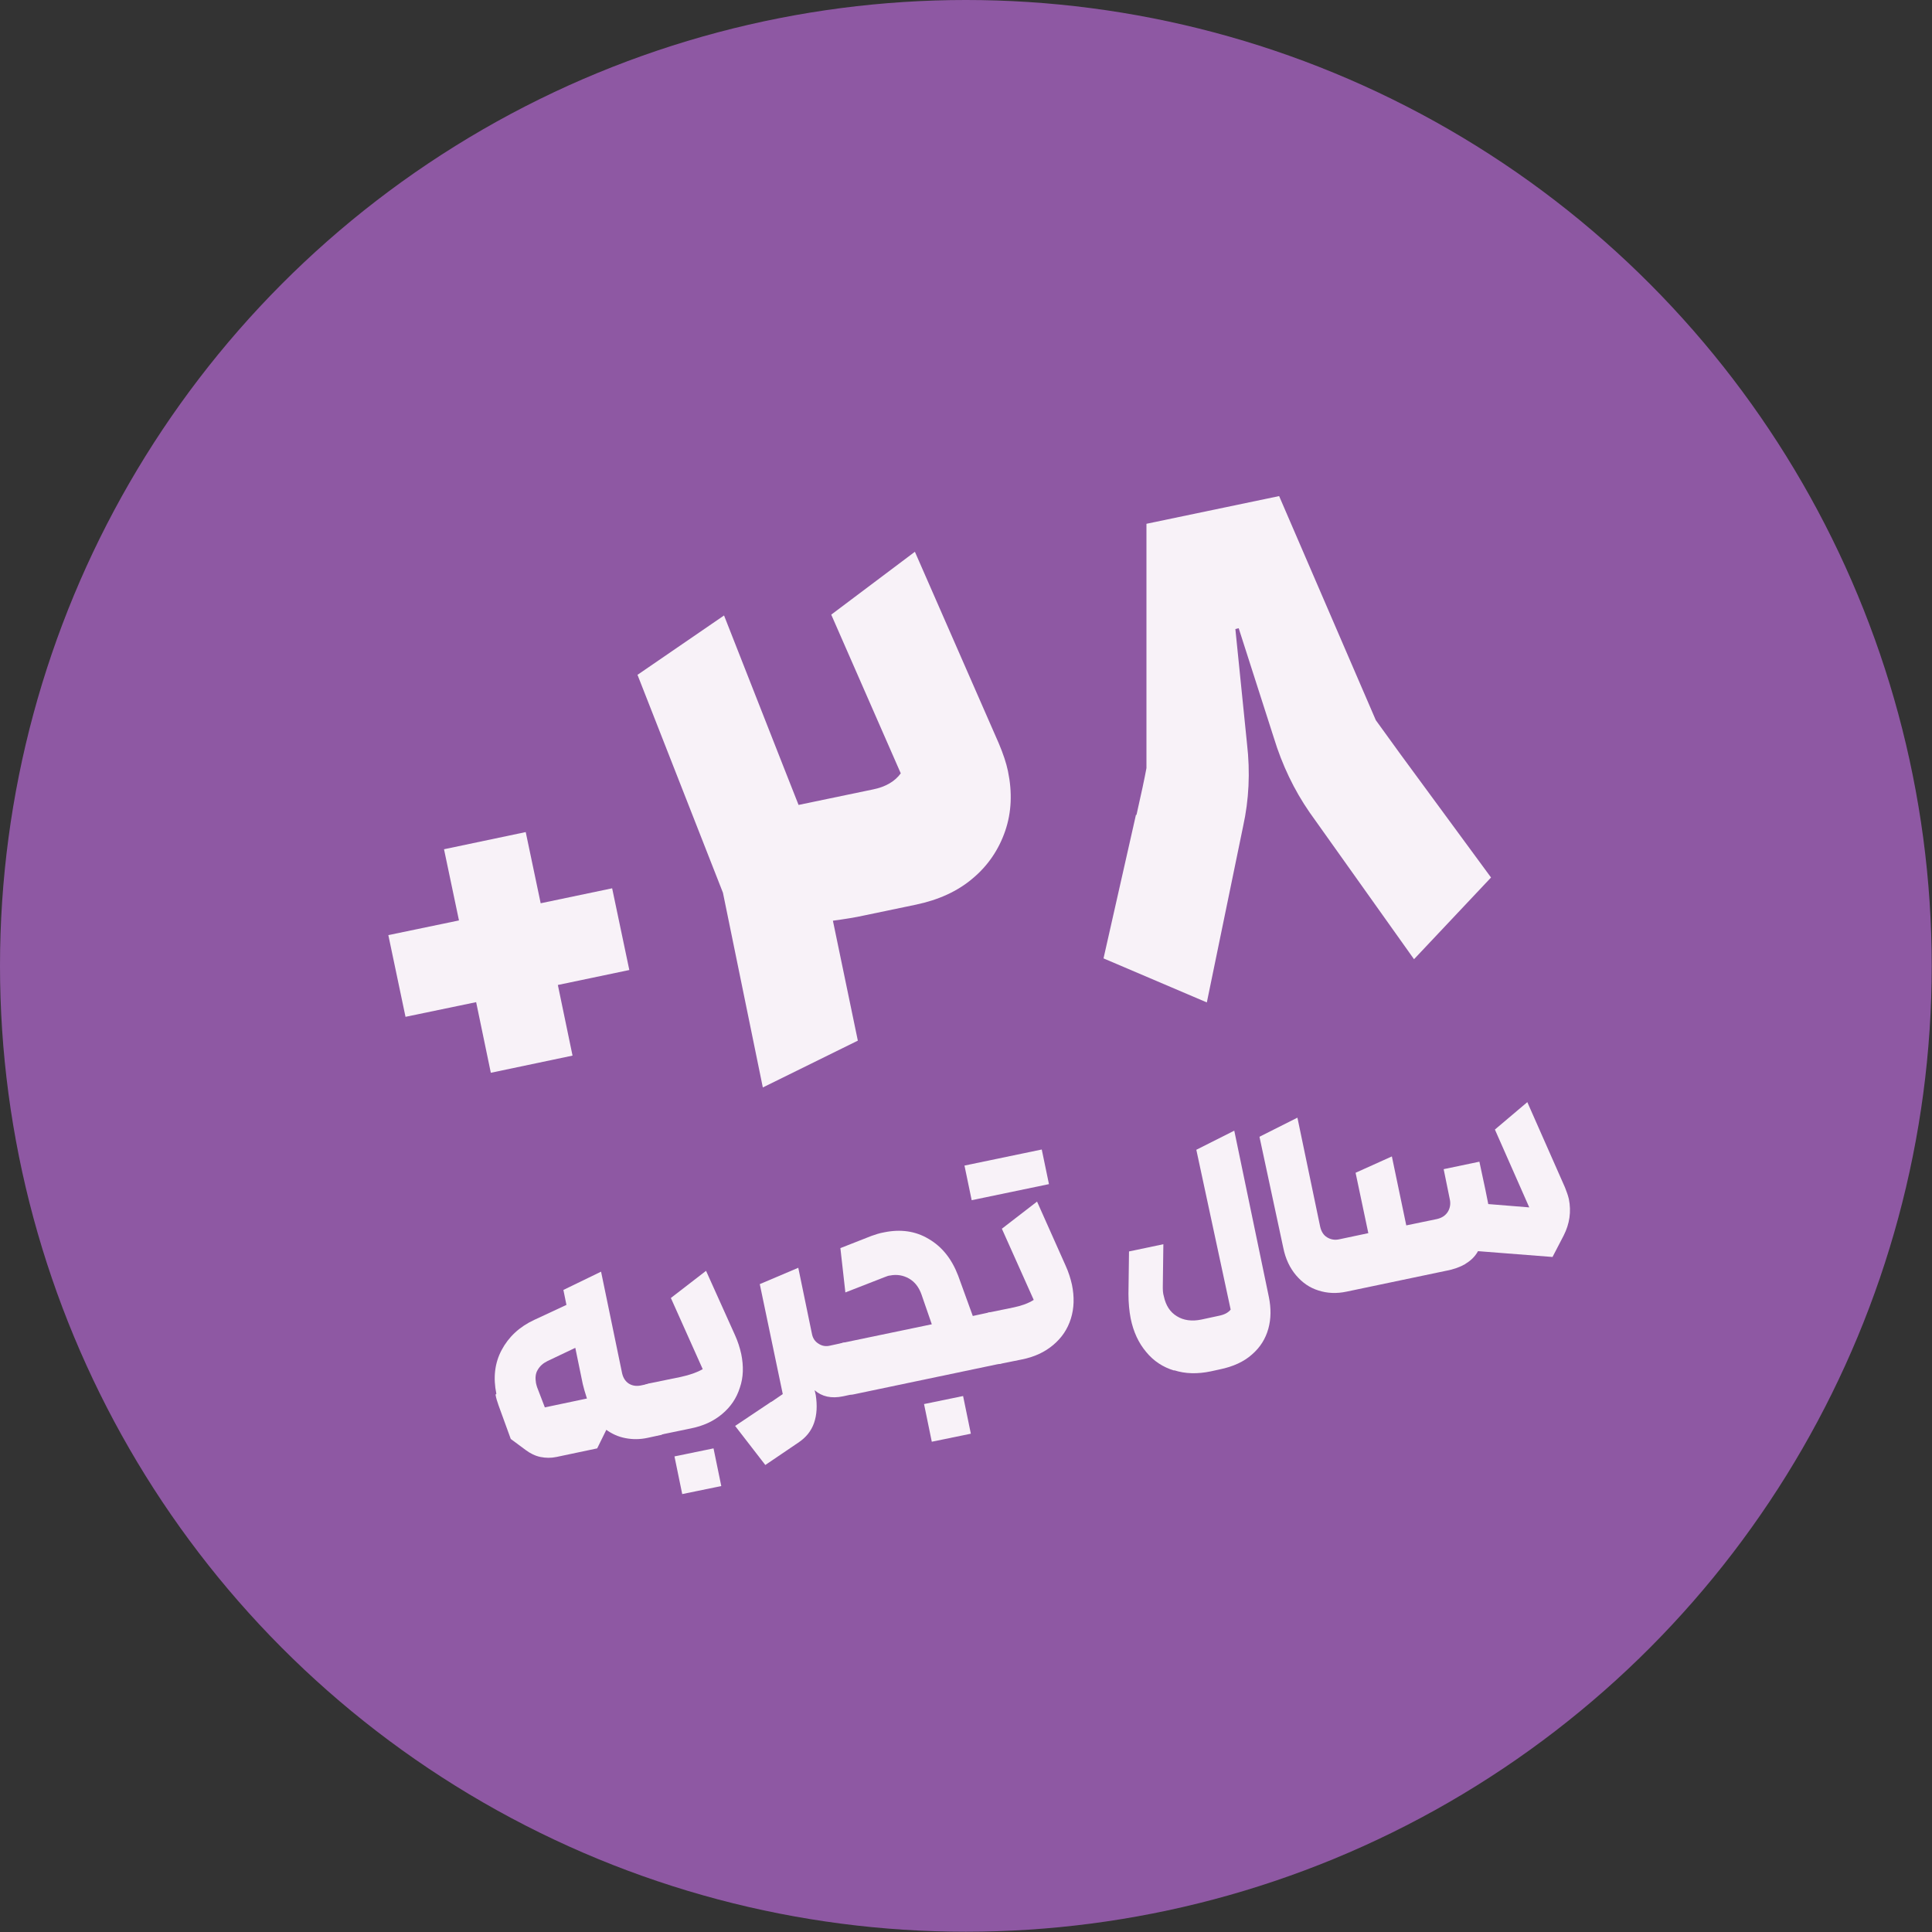
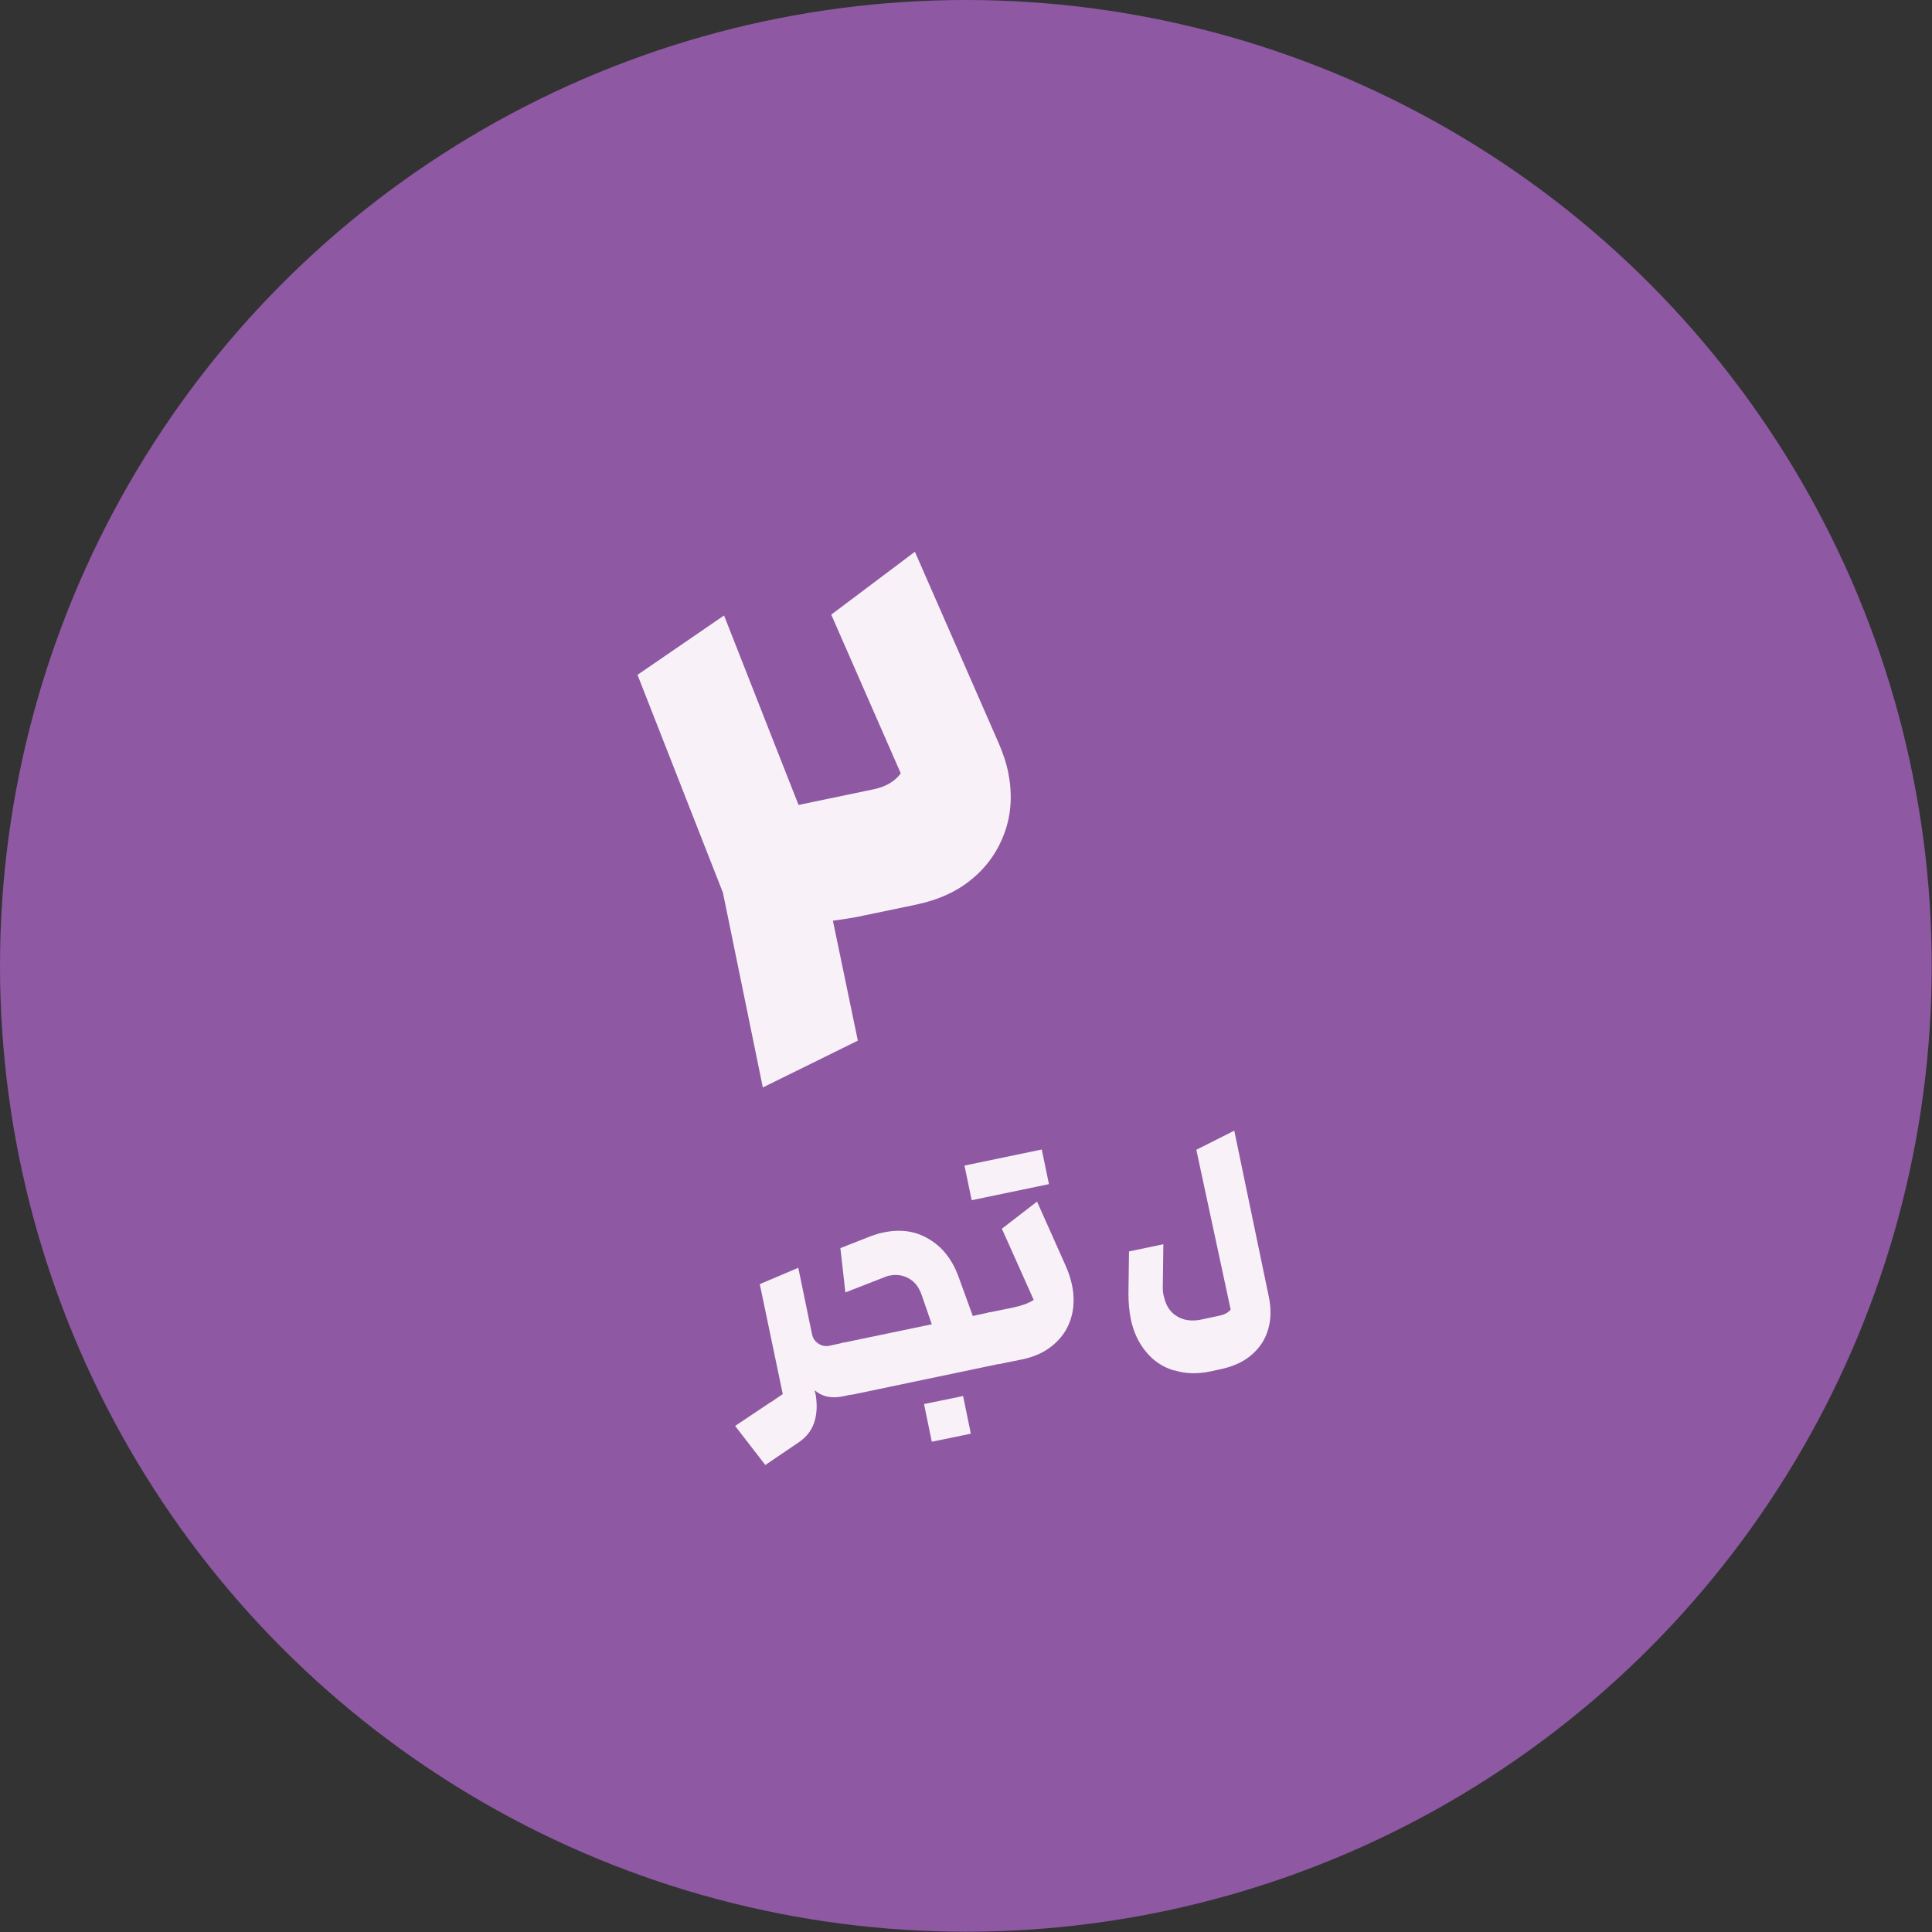
<svg xmlns="http://www.w3.org/2000/svg" id="Layer_2" data-name="Layer 2" viewBox="0 0 69.75 69.75">
  <rect x="0" y="0" width="69.75" height="69.75" fill="#333333" stroke="none" />
  <defs>
    <style>
      .cls-1 {
        fill: #f8f2f8;
      }

      .cls-2 {
        fill: #8e58a3;
      }
    </style>
  </defs>
  <g id="Layer_1-2" data-name="Layer 1">
    <g>
      <circle class="cls-2" cx="34.87" cy="34.87" r="34.87" />
      <g>
        <g>
-           <path class="cls-1" d="M16.57,33.23l-.54-2.57,2.95-.62,.54,2.57,2.58-.54,.62,2.95-2.58,.54,.53,2.55-2.95,.62-.53-2.55-2.55,.53-.62-2.95,2.55-.53Z" />
          <path class="cls-1" d="M23.02,24.36l3.12-2.14,2.13,5.42,.56,1.42,2.69-.56c.45-.09,.79-.29,1-.58l-2.51-5.73,3.02-2.27,3.03,6.92c.16,.38,.27,.71,.33,1,.16,.77,.13,1.49-.1,2.16-.23,.67-.62,1.25-1.17,1.71-.55,.47-1.24,.78-2.05,.95l-1.87,.39c-.31,.07-.69,.13-1.13,.19l.9,4.33-3.43,1.69-1.44-7.03-3.09-7.88Z" />
-           <path class="cls-1" d="M41.03,29.42c.17-.75,.29-1.31,.36-1.69v-8.82s4.79-1,4.79-1l3.49,8.09,.89,1.23,3.27,4.45-2.78,2.95-3.77-5.3c-.56-.81-.99-1.71-1.29-2.69l-1.27-3.96-.12,.03,.42,4.14c.12,1.03,.07,2.03-.14,2.98l-1.31,6.36-3.73-1.59,1.17-5.18Z" />
        </g>
        <g>
-           <path class="cls-1" d="M17.92,50.32c-.12-.58-.06-1.11,.19-1.58,.25-.47,.64-.84,1.18-1.09l1.16-.54-.11-.54,1.36-.66,.76,3.67c.04,.17,.12,.29,.24,.37,.13,.08,.27,.1,.43,.07l.33-.07c.14-.03,.27,.04,.41,.2,.14,.16,.23,.37,.28,.62,.05,.25,.05,.48-.01,.69-.06,.2-.16,.32-.3,.35l-.46,.1c-.28,.06-.54,.06-.8,.01s-.48-.15-.69-.3l-.33,.67-1.47,.31c-.19,.04-.38,.04-.58,0-.19-.04-.37-.13-.53-.25l-.54-.4-.44-1.21c-.05-.14-.09-.27-.11-.39Zm3.27,.17c-.07-.22-.12-.39-.15-.52l-.27-1.31-1.01,.48c-.16,.08-.27,.18-.35,.32-.08,.13-.09,.29-.06,.47,.01,.06,.03,.11,.04,.15l.28,.73,1.52-.32Z" />
-           <path class="cls-1" d="M22.98,50.31c.08-.2,.24-.32,.48-.37l1.12-.23c.32-.07,.58-.16,.79-.28l-1.15-2.57,1.27-.98,1.04,2.31c.11,.24,.18,.47,.23,.69,.09,.44,.08,.85-.05,1.22-.12,.38-.33,.69-.64,.95-.31,.26-.68,.43-1.13,.52l-1.11,.23c-.24,.05-.43,0-.59-.15-.16-.15-.26-.36-.32-.63-.06-.27-.04-.51,.04-.71Zm1.37,2.27l1.41-.29,.28,1.36-1.41,.29-.28-1.36Z" />
          <path class="cls-1" d="M27.85,50.61l.41-.28-.83-3.97,1.39-.59,.49,2.37c.03,.17,.11,.29,.24,.37,.12,.08,.26,.11,.42,.07l.46-.1c.14-.03,.27,.04,.41,.2,.14,.16,.23,.37,.28,.62,.05,.25,.05,.48-.01,.68-.06,.21-.16,.32-.3,.35l-.37,.08c-.43,.09-.77,.01-1.03-.22l.04,.17c.06,.39,.04,.72-.06,1.01-.1,.29-.29,.53-.58,.72l-1.18,.8-1.09-1.41,1.3-.87Z" />
          <path class="cls-1" d="M30.41,50.14c-.14-.16-.23-.37-.29-.62s-.05-.48,.01-.69c.06-.2,.16-.32,.29-.35l3.22-.67-.37-1.07c-.09-.26-.24-.46-.45-.58s-.44-.16-.69-.11c-.05,0-.12,.03-.2,.06l-1.41,.55-.18-1.6,1.12-.44c.14-.05,.29-.1,.46-.13,.59-.12,1.13-.05,1.61,.24,.48,.28,.83,.72,1.06,1.32l.53,1.46,.6-.13c.14-.03,.27,.04,.41,.2,.13,.16,.23,.37,.28,.62s.05,.48,0,.68c-.06,.2-.15,.32-.29,.35l-5.3,1.11c-.14,.03-.27-.04-.41-.2Zm2.95,.55l1.41-.29,.28,1.36-1.41,.29-.28-1.36Z" />
          <path class="cls-1" d="M34.82,42.08l2.79-.58,.26,1.25-2.79,.58-.26-1.25Zm.87,6.96c-.14-.16-.23-.37-.28-.62s-.05-.48,.01-.69c.06-.2,.16-.32,.3-.35l.88-.18c.29-.06,.53-.15,.72-.27l-1.15-2.57,1.27-.98,1.03,2.31c.11,.24,.18,.47,.23,.69,.09,.44,.08,.85-.04,1.23s-.33,.69-.64,.95c-.31,.26-.68,.43-1.13,.52l-.79,.16c-.14,.03-.27-.04-.41-.2Z" />
          <path class="cls-1" d="M42.39,49.48c-.4-.12-.74-.34-1.01-.67-.27-.32-.46-.72-.56-1.21-.05-.26-.08-.56-.08-.89l.02-1.53,1.24-.26-.02,1.53c0,.11,0,.23,.04,.36,.07,.32,.22,.56,.47,.71,.24,.15,.54,.19,.88,.12l.65-.14c.19-.04,.32-.11,.41-.22l-1.24-5.77,1.37-.69,1.25,6.01c.08,.4,.08,.78-.02,1.14s-.29,.67-.59,.93c-.29,.26-.68,.44-1.17,.54l-.32,.07c-.48,.1-.92,.09-1.32-.04Z" />
-           <path class="cls-1" d="M52.91,45.63c-.19,.11-.43,.2-.71,.25l-3.58,.75c-.37,.08-.71,.06-1.02-.04-.32-.1-.58-.28-.81-.55-.22-.26-.38-.59-.46-.99l-.86-4.01,1.37-.69,.82,3.93c.04,.18,.12,.31,.25,.39,.13,.08,.28,.11,.45,.07l1.04-.22-.46-2.18,1.31-.59,.52,2.49,1.11-.23c.17-.04,.3-.12,.39-.26,.08-.13,.11-.29,.07-.46l-.22-1.08,1.29-.27,.22,1.03,.1,.5,1.48,.12-1.24-2.81,1.17-.99,1.36,3.08c.06,.15,.11,.29,.14,.42,.09,.45,.03,.89-.19,1.32l-.4,.77-2.69-.21c-.11,.2-.27,.35-.46,.46Z" />
        </g>
      </g>
    </g>
  </g>
</svg>